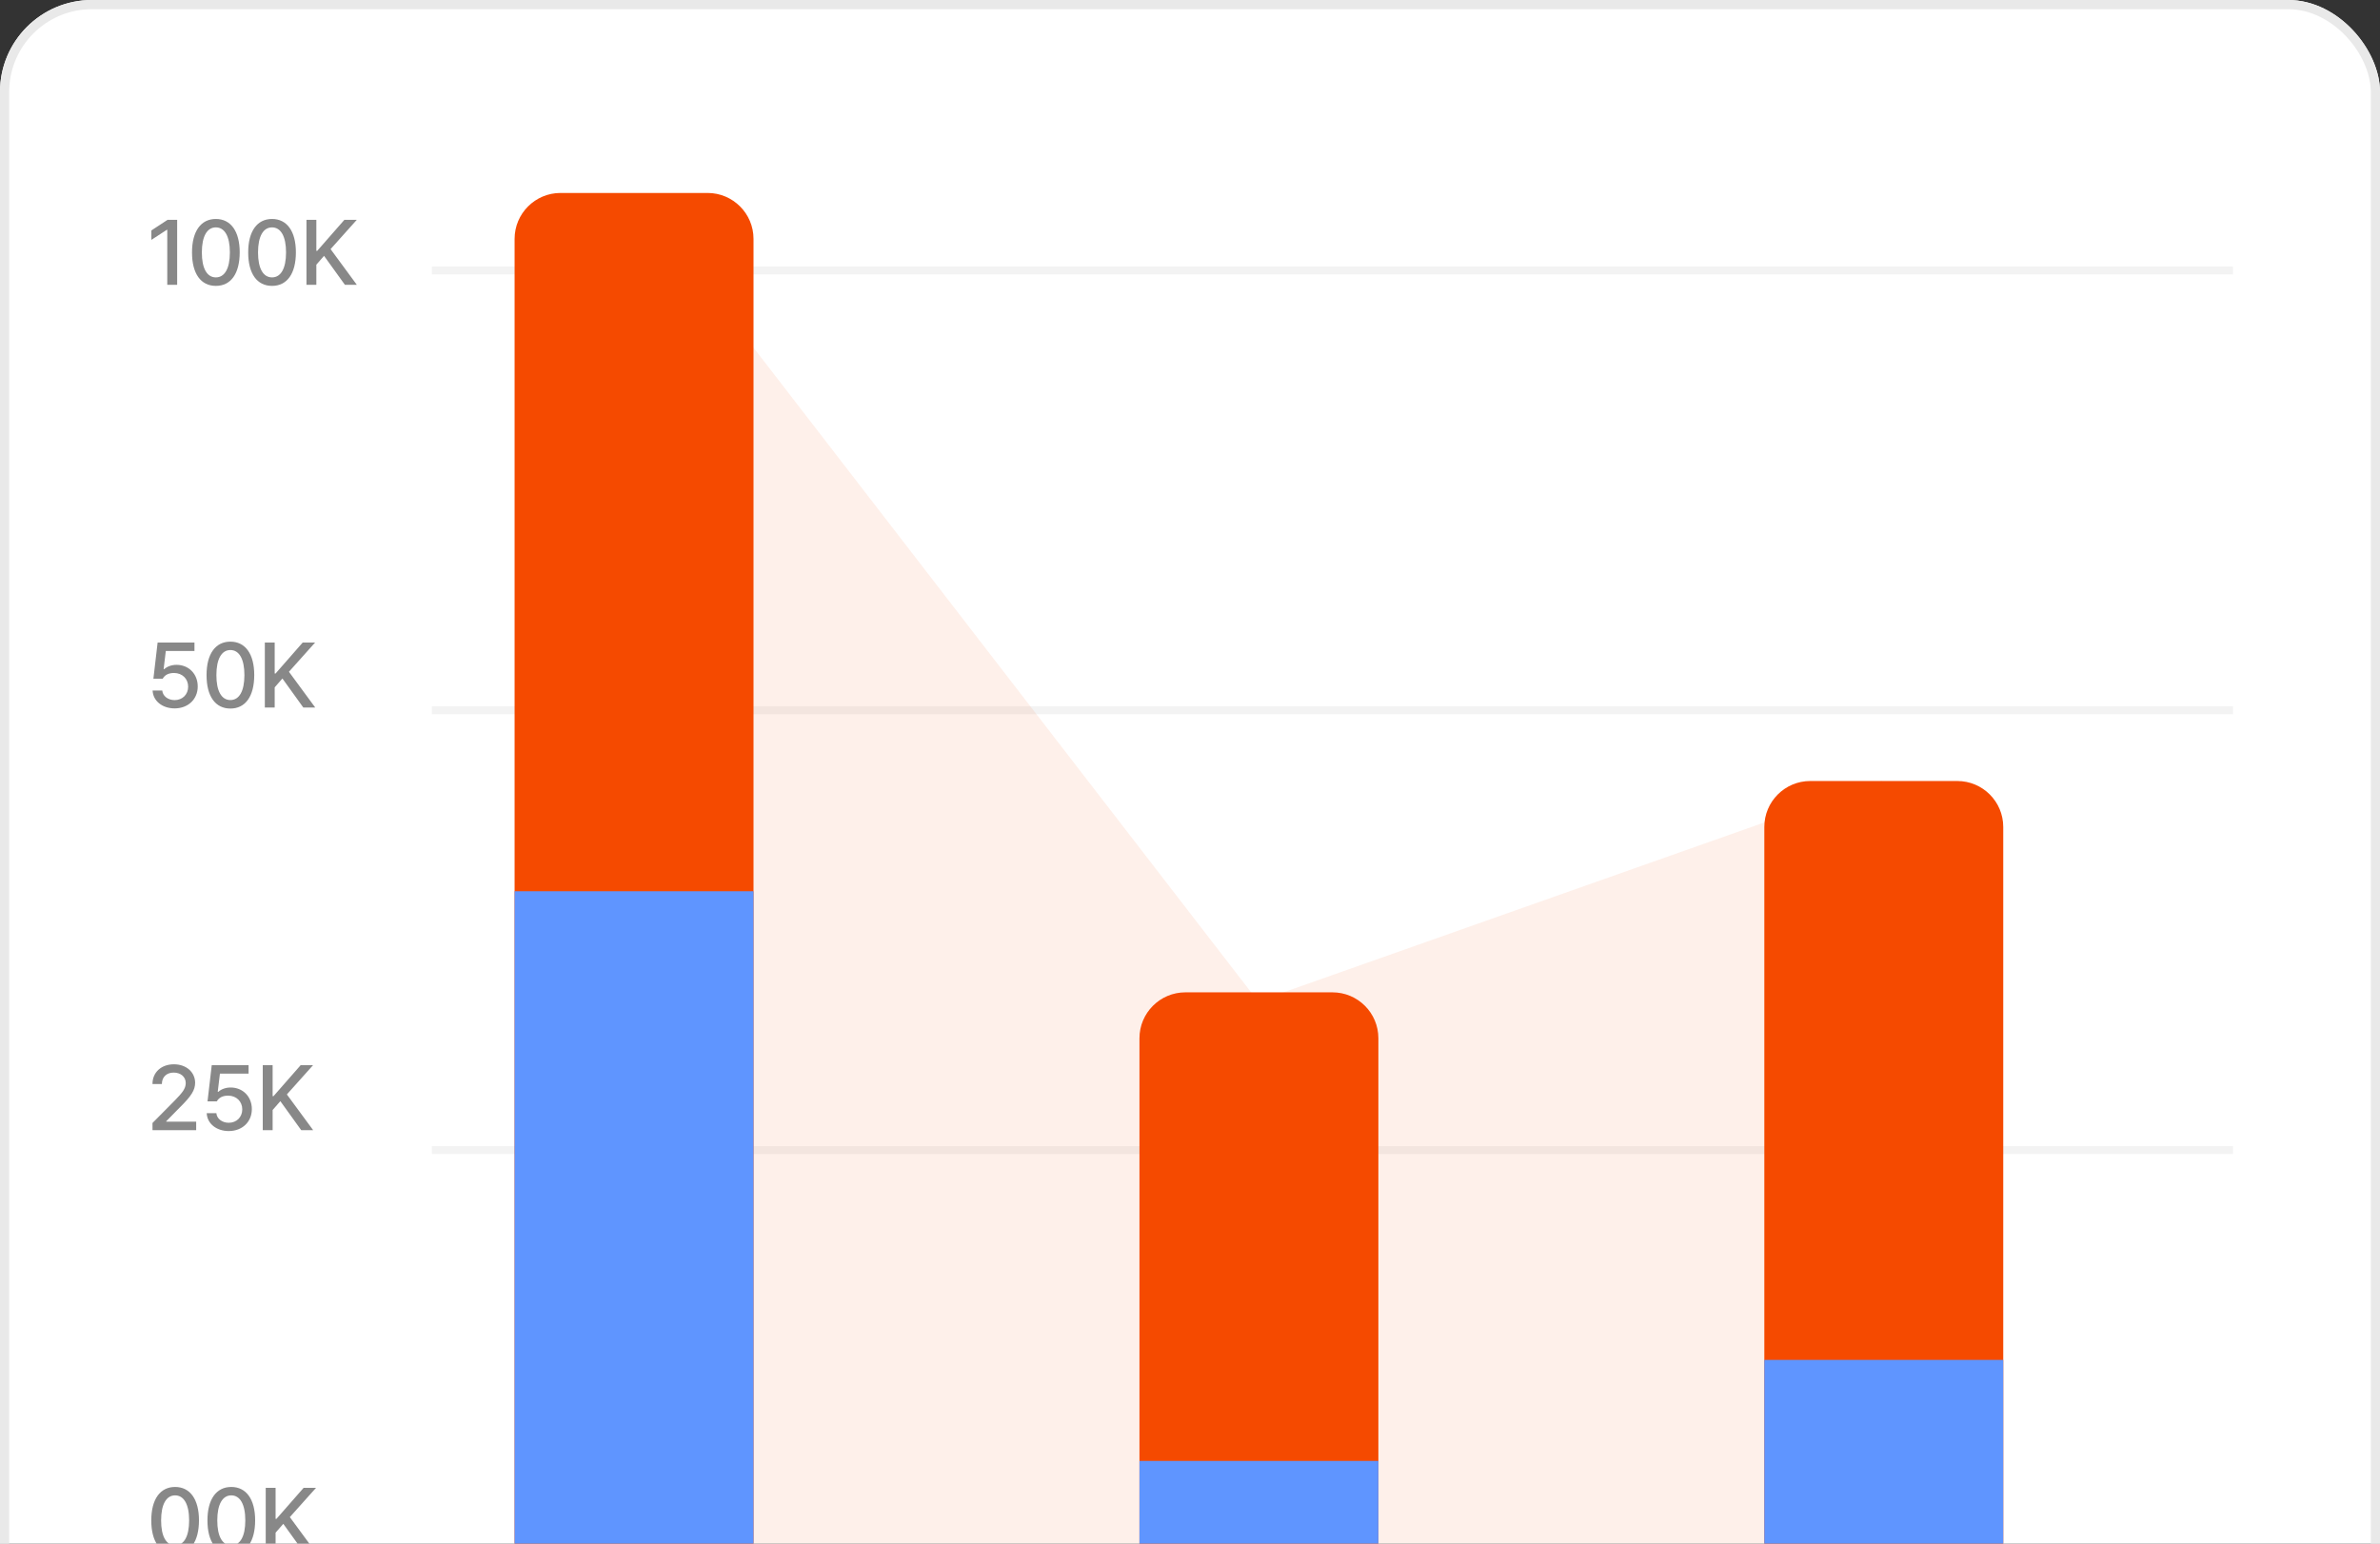
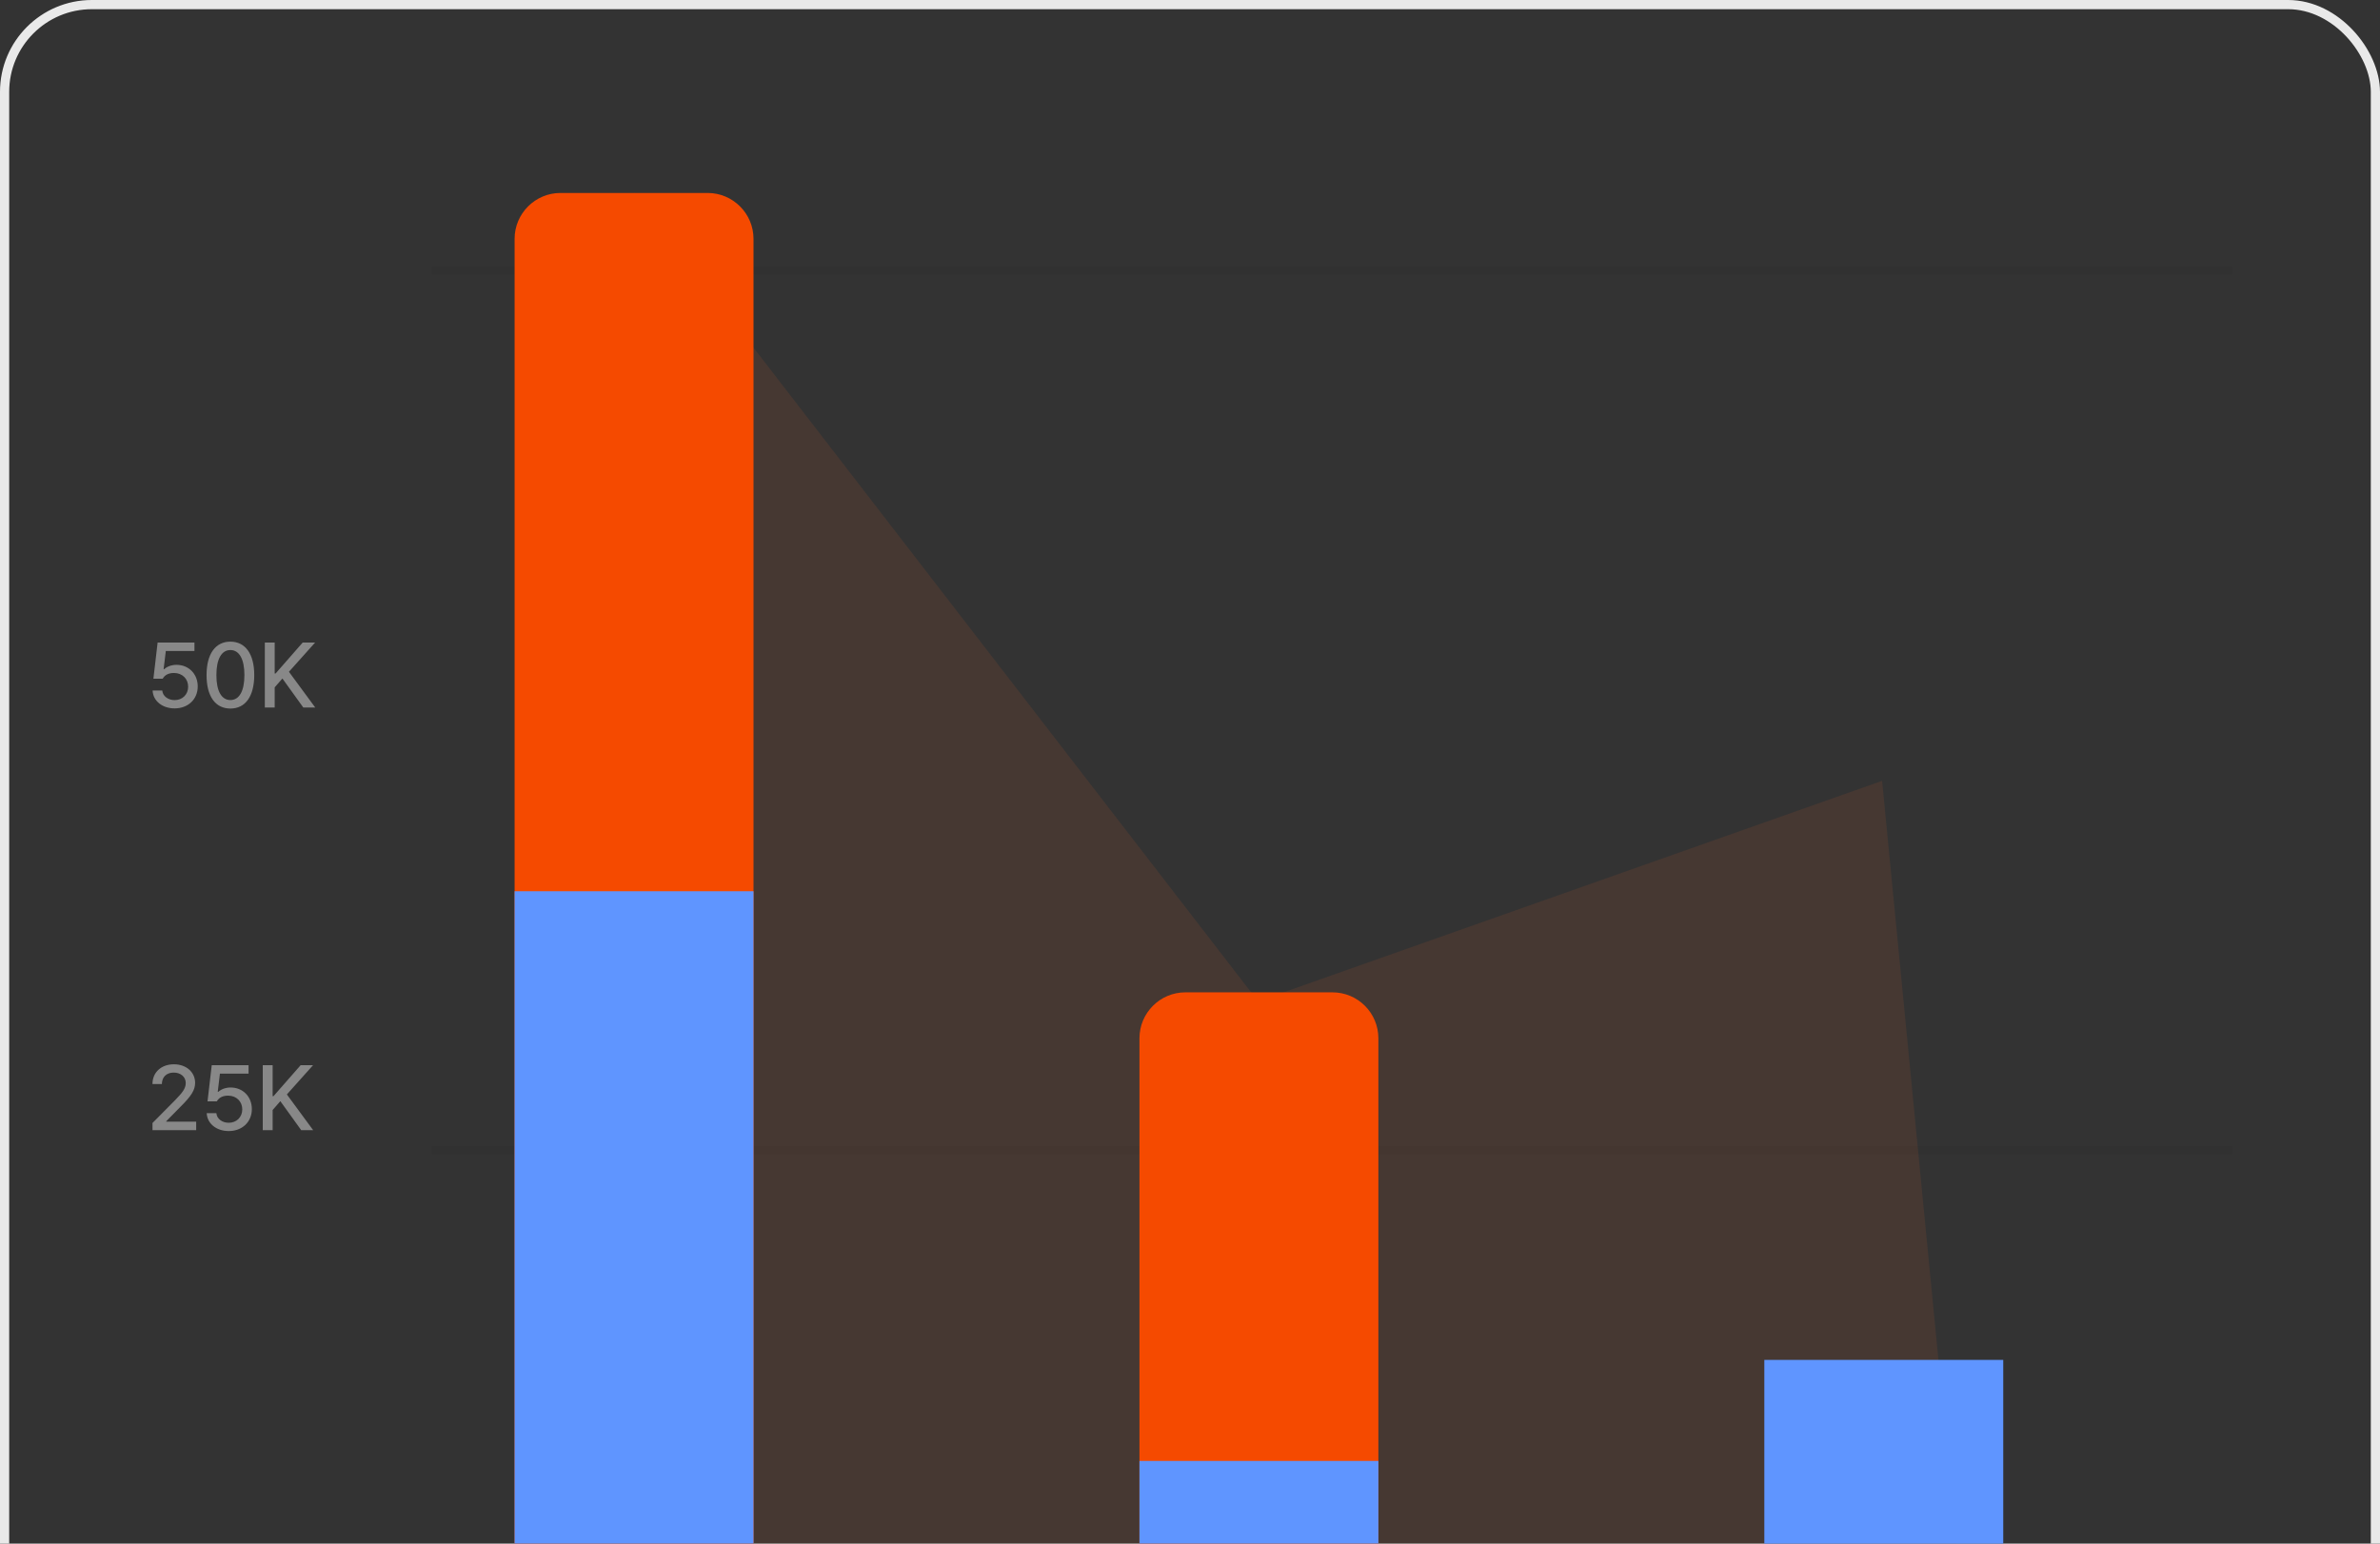
<svg xmlns="http://www.w3.org/2000/svg" width="259" height="168" viewBox="0 0 259 168" fill="none">
  <rect x="0" y="0" width="259" height="168" fill="#333333" stroke="none" />
  <g clip-path="url(#clip0_35957_6058)">
-     <rect width="259" height="209" rx="10" fill="white" />
    <rect x="47" y="29" width="196" height="0.866" fill="black" fill-opacity="0.05" />
-     <rect x="47" y="76.867" width="196" height="0.866" fill="black" fill-opacity="0.05" />
    <rect x="47" y="124.734" width="196" height="0.866" fill="black" fill-opacity="0.05" />
    <path opacity="0.1" d="M136.909 108.978L69 20.992V173.297H213.408L204.818 84.981L136.909 108.978Z" fill="#F7692B" />
-     <path d="M19.28 23.928V31H18.203V25.006H18.162L16.473 26.107V25.081L18.231 23.928H19.28ZM23.489 31.114C21.856 31.114 20.893 29.785 20.896 27.468C20.896 25.164 21.867 23.831 23.489 23.831C25.113 23.831 26.086 25.168 26.086 27.468C26.083 29.785 25.126 31.114 23.489 31.114ZM21.967 27.468C21.963 29.232 22.537 30.189 23.489 30.189C24.446 30.189 25.016 29.232 25.016 27.468C25.016 25.706 24.439 24.747 23.489 24.747C22.54 24.747 21.967 25.706 21.967 27.468ZM29.603 31.114C27.97 31.114 27.006 29.785 27.01 27.468C27.01 25.164 27.98 23.831 29.603 23.831C31.226 23.831 32.2 25.168 32.2 27.468C32.196 29.785 31.24 31.114 29.603 31.114ZM28.08 27.468C28.077 29.232 28.65 30.189 29.603 30.189C30.559 30.189 31.129 29.232 31.129 27.468C31.129 25.706 30.552 24.747 29.603 24.747C28.653 24.747 28.08 25.706 28.08 27.468ZM33.351 31V23.928H34.425V27.302H34.518L37.474 23.928H38.824L35.975 27.112L38.834 31H37.536L35.264 27.844L34.425 28.807V31H33.351Z" fill="#888888" />
    <path d="M19.004 77.097C17.661 77.097 16.656 76.282 16.608 75.153H17.657C17.709 75.757 18.286 76.195 19.004 76.195C19.86 76.195 20.475 75.577 20.475 74.735C20.475 73.875 19.836 73.25 18.952 73.243C18.383 73.24 17.951 73.43 17.706 73.865H16.694L17.153 69.928H21.162V70.85H18.044L17.806 72.825H17.875C18.169 72.549 18.666 72.356 19.204 72.356C20.534 72.356 21.518 73.34 21.518 74.711C21.518 76.099 20.472 77.097 19.004 77.097ZM25.072 77.114C23.438 77.114 22.475 75.784 22.478 73.468C22.478 71.164 23.449 69.832 25.072 69.832C26.695 69.832 27.668 71.168 27.668 73.468C27.665 75.784 26.708 77.114 25.072 77.114ZM23.549 73.468C23.545 75.232 24.119 76.189 25.072 76.189C26.028 76.189 26.598 75.232 26.598 73.468C26.598 71.707 26.021 70.746 25.072 70.746C24.122 70.746 23.549 71.707 23.549 73.468ZM28.82 77V69.928H29.893V73.302H29.987L32.942 69.928H34.293L31.444 73.112L34.303 77H33.005L30.733 73.844L29.893 74.807V77H28.82Z" fill="#888888" />
    <path d="M16.597 123L16.594 122.22L19.046 119.744C19.823 118.939 20.209 118.494 20.213 117.872C20.209 117.175 19.643 116.733 18.901 116.733C18.117 116.733 17.616 117.227 17.616 117.983H16.594C16.587 116.688 17.575 115.831 18.921 115.831C20.285 115.831 21.228 116.695 21.235 117.841C21.228 118.632 20.855 119.264 19.529 120.566L18.093 122.026V122.078H21.349V123H16.597ZM24.893 123.097C23.55 123.097 22.545 122.282 22.496 121.153H23.546C23.598 121.757 24.175 122.195 24.893 122.195C25.749 122.195 26.364 121.577 26.364 120.735C26.364 119.875 25.725 119.25 24.841 119.243C24.271 119.24 23.84 119.43 23.595 119.865H22.583L23.042 115.928H27.051V116.85H23.933L23.695 118.825H23.764C24.057 118.549 24.554 118.356 25.093 118.356C26.422 118.356 27.407 119.34 27.407 120.711C27.407 122.099 26.36 123.097 24.893 123.097ZM28.595 123V115.928H29.669V119.302H29.762L32.718 115.928H34.068L31.219 119.112L34.078 123H32.78L30.508 119.844L29.669 120.807V123H28.595Z" fill="#888888" />
-     <path d="M19.056 169.114C17.423 169.114 16.459 167.785 16.463 165.468C16.463 163.164 17.433 161.831 19.056 161.831C20.679 161.831 21.653 163.168 21.653 165.468C21.649 167.785 20.693 169.114 19.056 169.114ZM17.533 165.468C17.53 167.232 18.103 168.189 19.056 168.189C20.012 168.189 20.582 167.232 20.582 165.468C20.582 163.706 20.006 162.747 19.056 162.747C18.106 162.747 17.533 163.706 17.533 165.468ZM25.169 169.114C23.536 169.114 22.573 167.785 22.576 165.468C22.576 163.164 23.546 161.831 25.169 161.831C26.792 161.831 27.766 163.168 27.766 165.468C27.762 167.785 26.806 169.114 25.169 169.114ZM23.646 165.468C23.643 167.232 24.216 168.189 25.169 168.189C26.126 168.189 26.695 167.232 26.695 165.468C26.695 163.706 26.119 162.747 25.169 162.747C24.22 162.747 23.646 163.706 23.646 165.468ZM28.917 169V161.928H29.991V165.302H30.084L33.04 161.928H34.39L31.541 165.112L34.401 169H33.102L30.83 165.844L29.991 166.807V169H28.917Z" fill="#888888" />
    <path d="M56 26C56 23.239 58.239 21 61 21H77C79.761 21 82 23.239 82 26V173.3H56V26Z" fill="#F54A00" />
    <path d="M124 113C124 110.239 126.239 108 129 108H145C147.761 108 150 110.239 150 113V173.3H124V113Z" fill="#F54A00" />
-     <path d="M192 90C192 87.239 194.239 85 197 85H213C215.761 85 218 87.239 218 90V173.3H192V90Z" fill="#F54A00" />
    <rect x="56" y="97" width="26" height="76.3" fill="#5F95FF" />
    <rect x="124" y="159" width="26" height="14" fill="#5F95FF" />
    <rect x="192" y="148" width="26" height="25.3" fill="#5F95FF" />
  </g>
  <rect x="0.5" y="0.5" width="258" height="208" rx="9.5" stroke="#E9E9E9" />
  <defs>
    <clipPath id="clip0_35957_6058">
      <rect width="259" height="209" rx="10" fill="white" />
    </clipPath>
  </defs>
</svg>